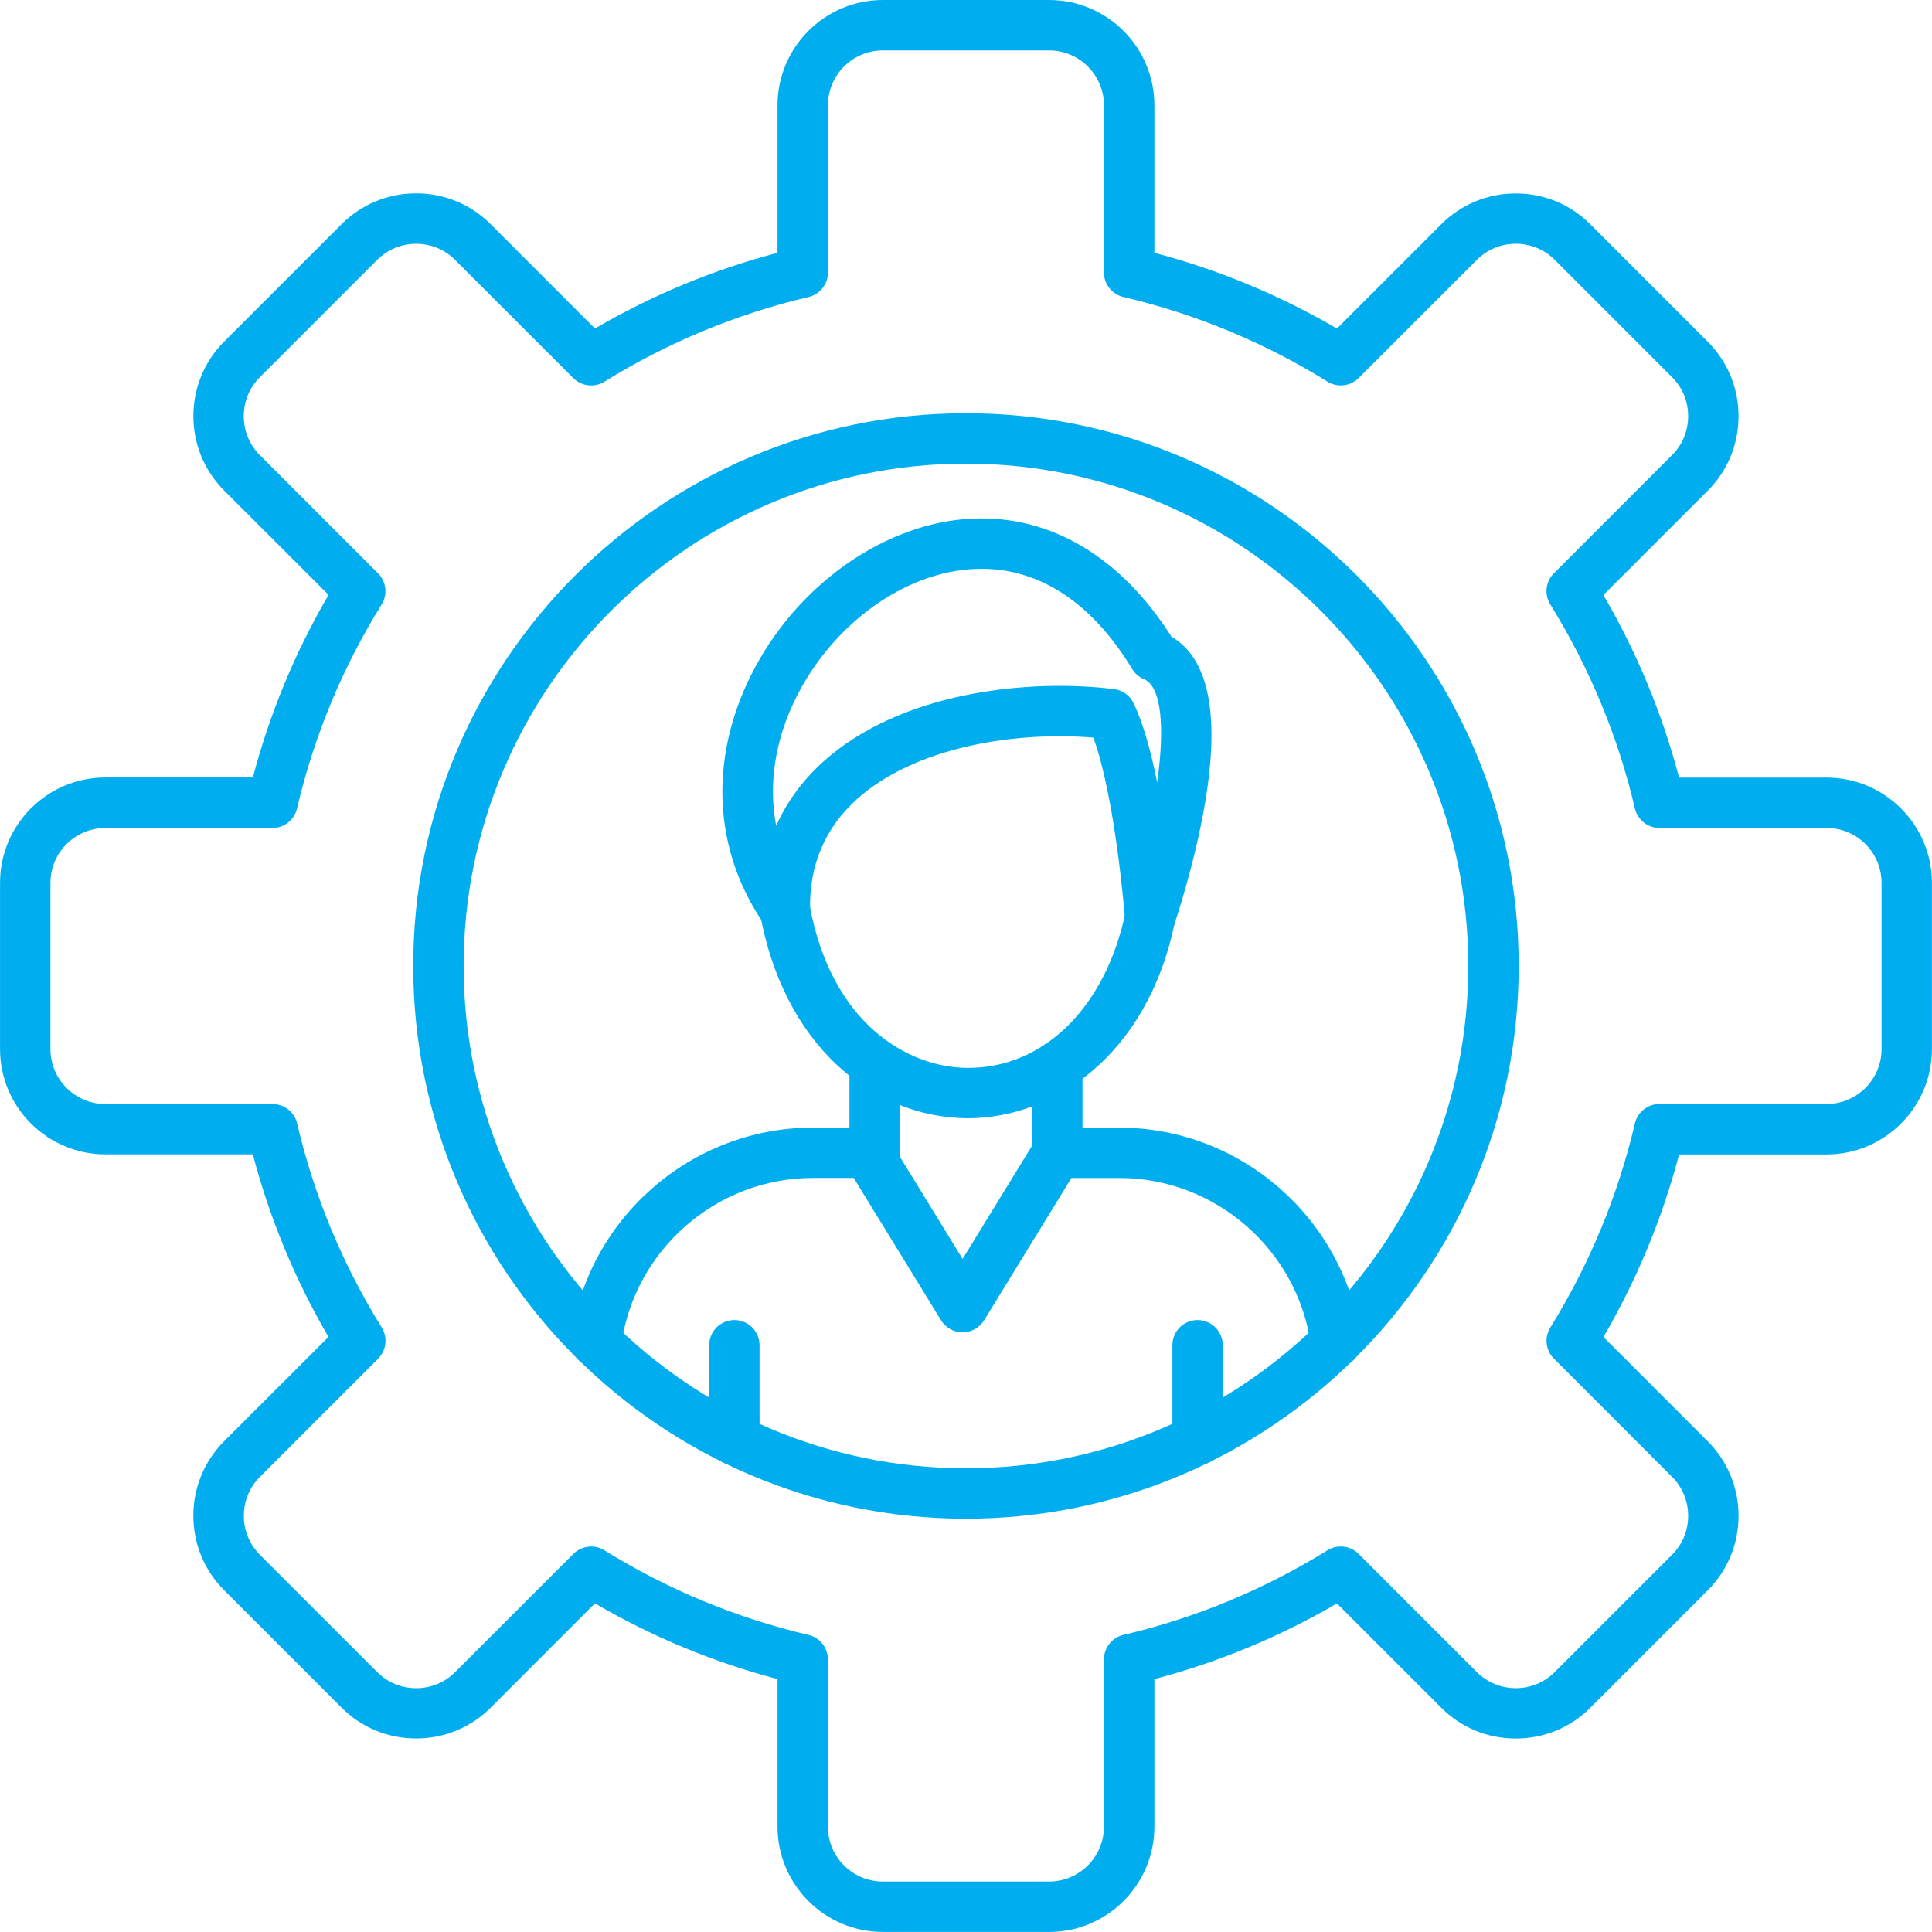
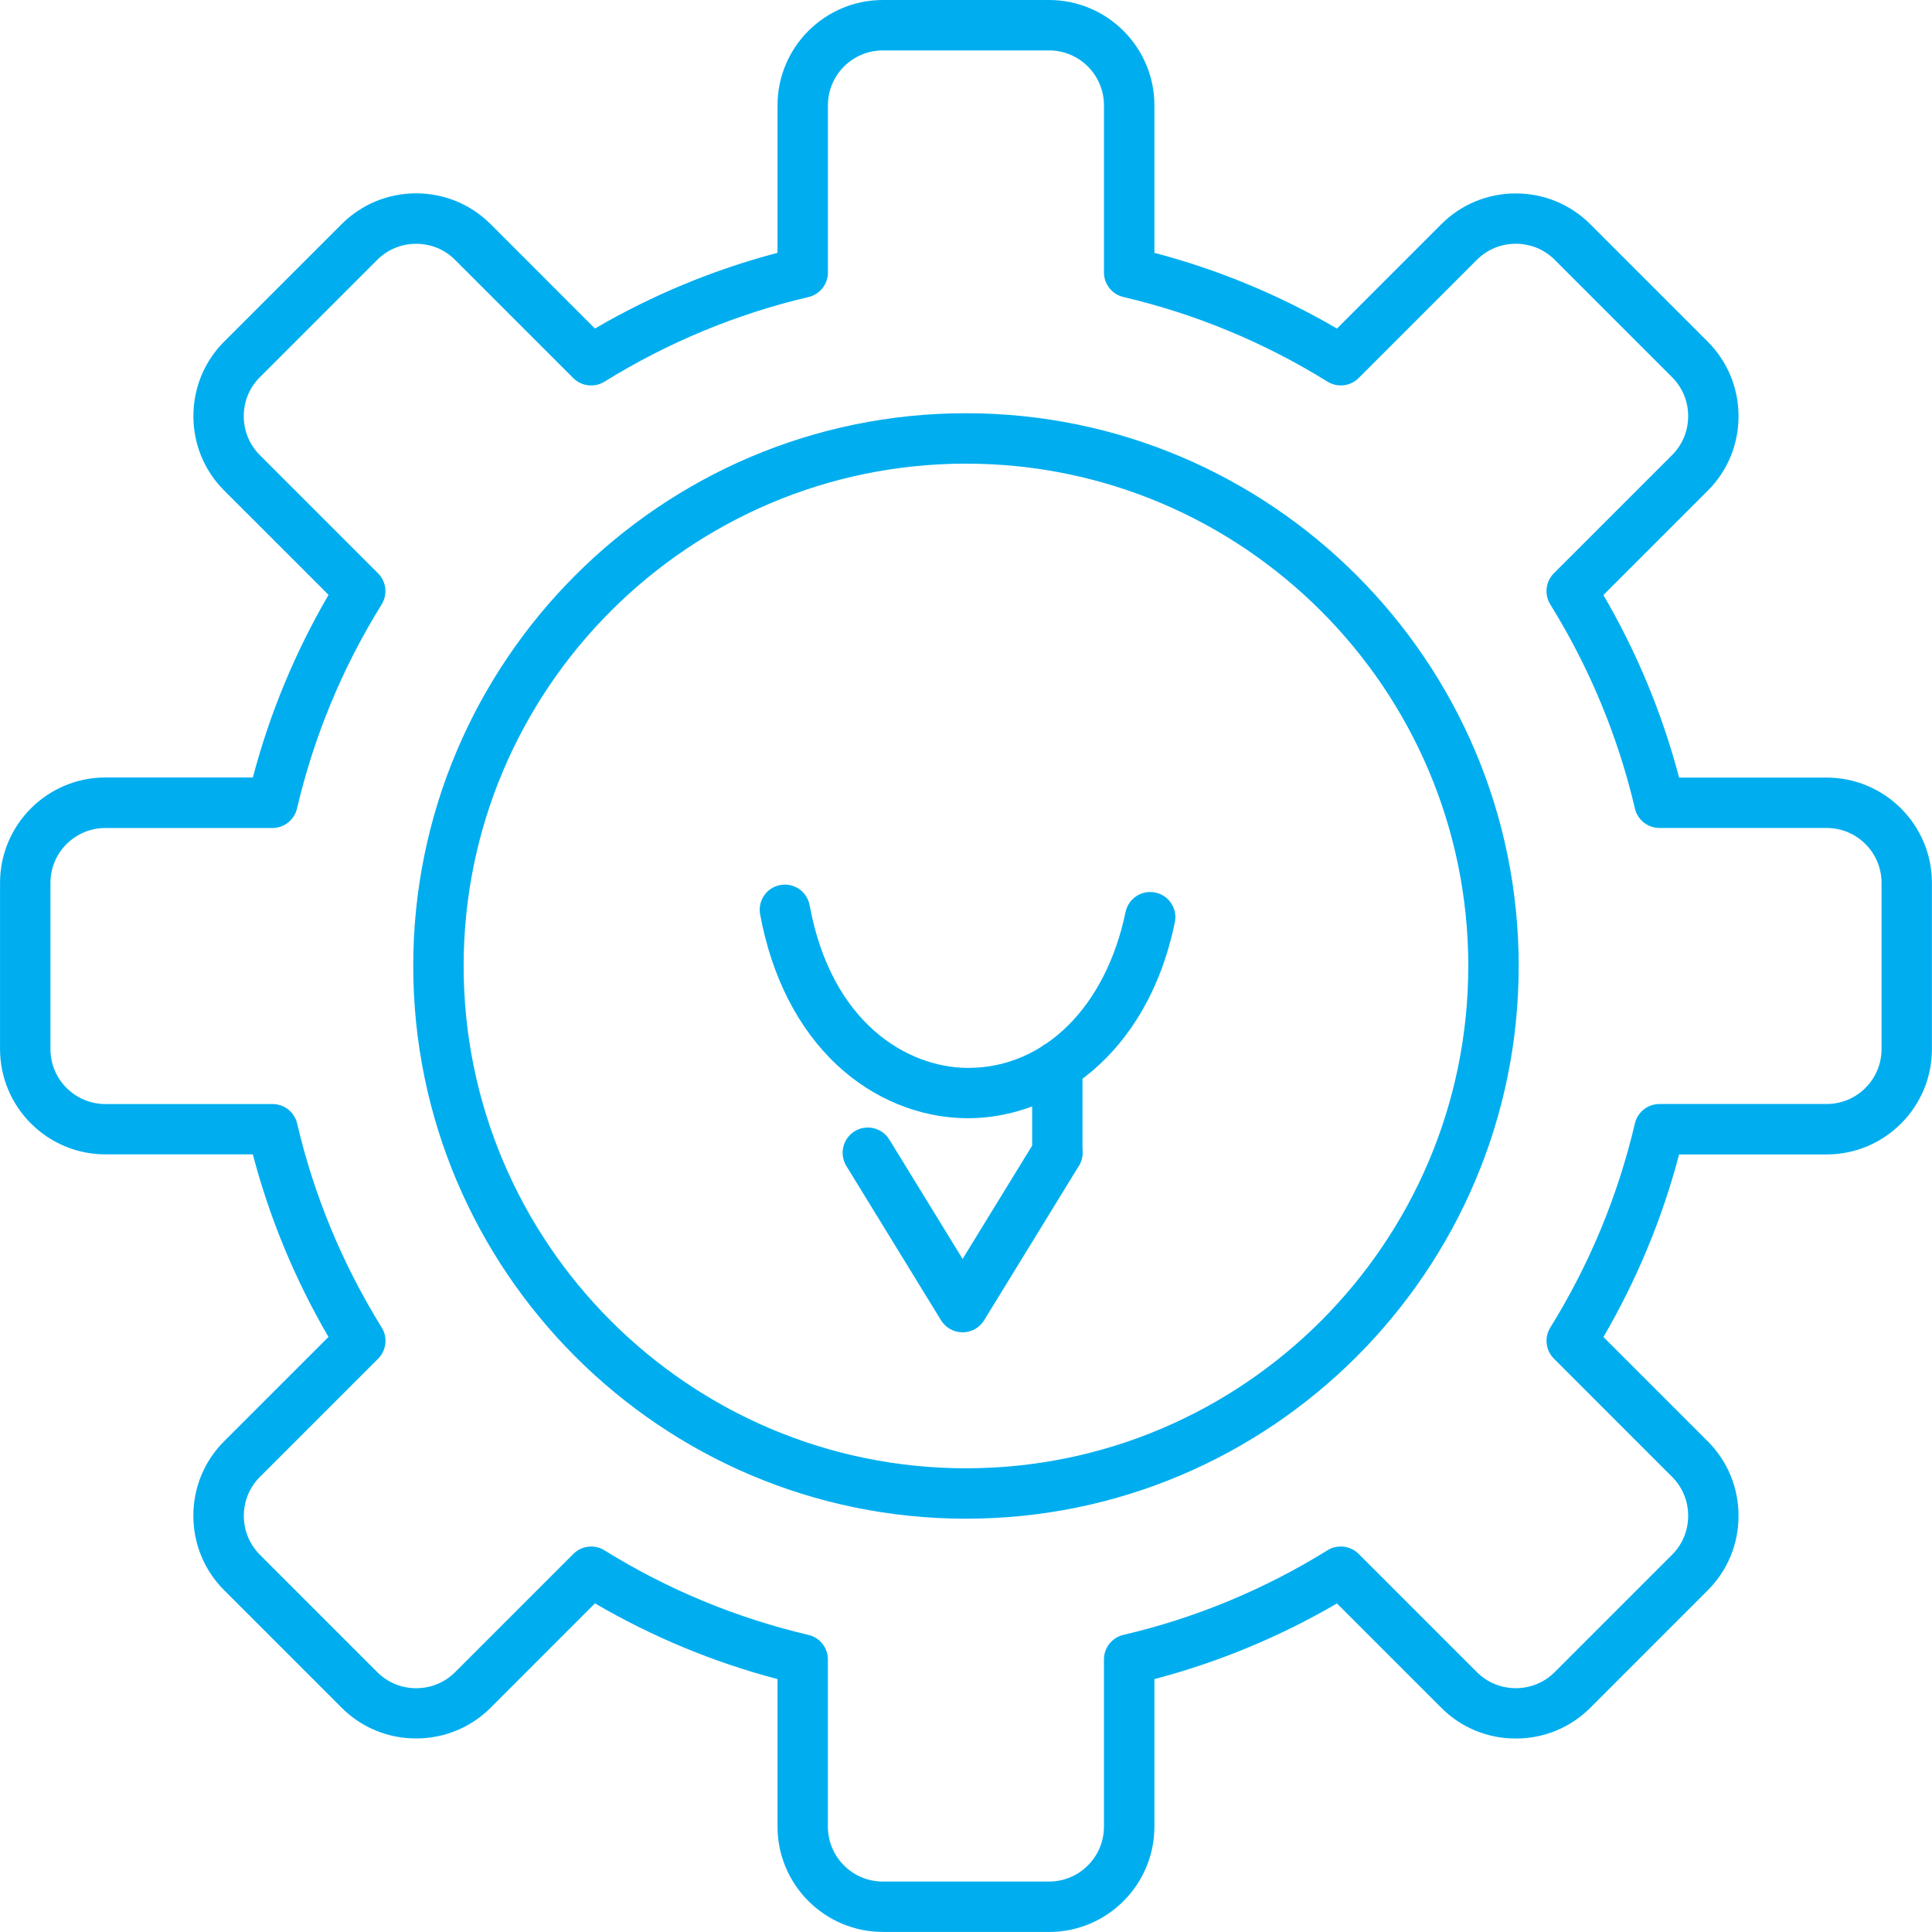
<svg xmlns="http://www.w3.org/2000/svg" id="Layer_1" data-name="Layer 1" viewBox="0 0 512 512">
  <defs>
    <style>
      .cls-1 {
        fill: #00aeef;
        fill-rule: evenodd;
        stroke-width: 0px;
      }
    </style>
  </defs>
  <g id="Layer_1-2" data-name="Layer 1-2">
    <g id="_461840032" data-name=" 461840032">
      <path id="_461843560" data-name=" 461843560" class="cls-1" d="M156.65,409.84c1.22,0,2.43.32,3.52,1,16.75,10.4,34.95,17.94,54.09,22.43,3.01.71,5.14,3.39,5.14,6.5v44.3c0,8.04,6.52,14.56,14.56,14.56h44.05c8.03,0,14.55-6.52,14.55-14.56v-44.31c0-3.09,2.13-5.79,5.16-6.5,19.12-4.47,37.31-12.02,54.08-22.42,2.64-1.63,6.05-1.24,8.25.95l31.35,31.35c2.73,2.73,6.38,4.24,10.3,4.24s7.55-1.51,10.3-4.24l31.14-31.14c2.73-2.73,4.24-6.38,4.24-10.3s-1.51-7.55-4.24-10.3l-31.34-31.35c-2.19-2.19-2.58-5.6-.95-8.24,10.39-16.76,17.93-34.96,22.42-54.1.71-3.01,3.41-5.14,6.5-5.14h44.31c8.03,0,14.55-6.52,14.55-14.56v-44.04c0-8.03-6.52-14.55-14.55-14.55h-44.32c-3.09,0-5.78-2.14-6.49-5.16-4.48-19.12-12.04-37.31-22.43-54.08-1.63-2.64-1.24-6.05.95-8.25l31.35-31.35c2.73-2.73,4.24-6.4,4.24-10.3s-1.51-7.55-4.24-10.3l-31.14-31.14c-2.73-2.73-6.38-4.24-10.3-4.24s-7.55,1.51-10.3,4.24l-31.35,31.35c-2.19,2.19-5.6,2.58-8.25.95-16.75-10.4-34.95-17.94-54.08-22.43-3.02-.71-5.16-3.39-5.16-6.5V27.91c0-8.03-6.52-14.55-14.55-14.55h-44.04c-8.04,0-14.56,6.52-14.56,14.55v44.31c0,3.1-2.13,5.79-5.14,6.5-19.13,4.48-37.31,12.04-54.09,22.43-2.63,1.63-6.05,1.24-8.25-.95l-31.35-31.35c-2.73-2.73-6.38-4.24-10.3-4.24s-7.55,1.51-10.3,4.24l-31.14,31.14c-2.73,2.73-4.24,6.38-4.24,10.3s1.51,7.55,4.24,10.3l31.34,31.34c2.2,2.19,2.59,5.61.96,8.25-10.4,16.75-17.94,34.95-22.43,54.09-.71,3.01-3.39,5.16-6.5,5.16H27.93c-8.04,0-14.56,6.52-14.56,14.55v44.04c0,8.04,6.52,14.56,14.56,14.56h44.31c3.09,0,5.79,2.13,6.5,5.14,4.47,19.13,12.02,37.31,22.42,54.09,1.63,2.63,1.24,6.05-.95,8.25l-31.35,31.35c-2.73,2.73-4.24,6.38-4.24,10.3s1.51,7.55,4.24,10.3l31.14,31.14c2.73,2.73,6.38,4.24,10.3,4.24s7.55-1.51,10.3-4.24l31.35-31.35c1.29-1.29,2.99-1.95,4.71-1.95h-.01ZM278.01,511.98h-44.04c-15.4,0-27.92-12.52-27.92-27.92v-39.08c-16.96-4.47-33.19-11.2-48.38-20.07l-27.65,27.66c-5.26,5.25-12.27,8.14-19.74,8.14s-14.48-2.88-19.73-8.14l-31.15-31.15c-5.25-5.25-8.16-12.27-8.16-19.73s2.9-14.48,8.15-19.74l27.66-27.65c-8.87-15.2-15.59-31.43-20.05-48.38H27.93C12.53,305.91.01,293.39.01,277.99v-44.04c0-15.38,12.52-27.91,27.92-27.91h39.08c4.47-16.97,11.2-33.2,20.06-48.39l-27.66-27.65c-5.25-5.25-8.16-12.27-8.16-19.73s2.9-14.48,8.15-19.74l31.15-31.14c5.25-5.25,12.27-8.15,19.73-8.15s14.48,2.9,19.74,8.16l27.65,27.66c15.2-8.87,31.43-15.6,48.38-20.06V27.91c0-15.38,12.52-27.91,27.92-27.91h44.05c15.38,0,27.91,12.52,27.91,27.91v39.09c16.96,4.47,33.19,11.2,48.38,20.07l27.66-27.66c5.25-5.25,12.27-8.15,19.73-8.15s14.48,2.9,19.74,8.16l31.14,31.14c5.25,5.26,8.15,12.27,8.15,19.74s-2.9,14.48-8.15,19.73l-27.66,27.66c8.87,15.19,15.59,31.42,20.06,48.38h39.09c15.39,0,27.91,12.52,27.91,27.91v44.04c0,15.4-12.52,27.92-27.91,27.92h-39.09c-4.46,16.96-11.2,33.19-20.05,48.38l27.65,27.65c5.25,5.26,8.15,12.27,8.15,19.74s-2.9,14.48-8.15,19.73l-31.14,31.15c-5.26,5.25-12.27,8.14-19.74,8.14s-14.48-2.88-19.73-8.14l-27.66-27.66c-15.2,8.86-31.43,15.59-48.38,20.05v39.09c0,15.4-12.52,27.92-27.91,27.92v-.02Z" />
      <path id="_461844568" data-name=" 461844568" class="cls-1" d="M255.99,122.87c-73.4,0-133.12,59.72-133.12,133.12s59.73,133.12,133.12,133.12,133.12-59.73,133.12-133.12-59.72-133.12-133.12-133.12h0ZM255.99,402.47c-80.77,0-146.48-65.71-146.48-146.48S175.22,109.51,255.99,109.51s146.48,65.71,146.48,146.48-65.71,146.48-146.48,146.48h0Z" />
-       <path id="_461844400" data-name=" 461844400" class="cls-1" d="M157.99,362.34c-.3,0-.6-.02-.9-.06-3.66-.5-6.21-3.86-5.72-7.52,4.32-31.88,31.83-55.93,64.02-55.93h16.42c3.68,0,6.67,2.99,6.67,6.67s-2.99,6.67-6.67,6.67h-16.41c-25.53,0-47.36,19.08-50.78,44.38-.45,3.35-3.32,5.78-6.6,5.78h-.02ZM354.01,362.34c-3.29,0-6.15-2.43-6.6-5.78-3.43-25.3-25.27-44.38-50.78-44.38h-16.43c-3.68,0-6.67-2.99-6.67-6.67s2.99-6.67,6.67-6.67h16.43c32.17,0,59.69,24.06,64,55.93.5,3.66-2.06,7.02-5.71,7.52-.31.03-.61.06-.9.06h0Z" />
-       <path id="_461843616" data-name=" 461843616" class="cls-1" d="M194.62,388.3c-3.68,0-6.67-2.99-6.67-6.67v-25.13c0-3.7,2.99-6.67,6.67-6.67s6.67,2.98,6.67,6.67v25.13c0,3.68-2.99,6.67-6.67,6.67Z" />
-       <path id="_461841208" data-name=" 461841208" class="cls-1" d="M231.78,312.18c-3.68,0-6.67-2.99-6.67-6.67v-22.9c0-3.68,2.99-6.67,6.67-6.67s6.67,2.99,6.67,6.67v22.9c0,3.68-2.99,6.67-6.67,6.67h0Z" />
      <path id="_461842272" data-name=" 461842272" class="cls-1" d="M280.2,312.18c-3.68,0-6.67-2.99-6.67-6.67v-22.9c0-3.68,2.99-6.67,6.67-6.67s6.67,2.99,6.67,6.67v22.9c0,3.68-2.99,6.67-6.67,6.67h0Z" />
      <path id="_461842832" data-name=" 461842832" class="cls-1" d="M256.56,296.34h-.5c-12.52-.14-24.7-5.16-34.27-14.12-10.29-9.63-17.32-23.43-20.35-39.91-.67-3.63,1.73-7.11,5.35-7.77,3.63-.67,7.1,1.73,7.77,5.35,5.81,31.53,26.07,42.93,41.65,43.11h.42c20.11,0,36.42-16.16,41.65-41.29.75-3.61,4.28-5.93,7.89-5.18,3.62.74,5.93,4.28,5.18,7.89-7.45,35.94-32.8,51.92-54.78,51.92h-.01Z" />
-       <path id="_461842776" data-name=" 461842776" class="cls-1" d="M260.08,150.75c-.56,0-1.11.01-1.67.03-18.61.76-37.67,14.48-47.45,34.12-5.62,11.29-7.36,23.01-5.27,33.95,2.83-6.34,7-12.06,12.45-16.97,20.68-18.65,54.44-22.03,77.07-19.27,2.26.28,4.22,1.68,5.2,3.73,2.57,5.36,4.63,12.91,6.26,21,1.98-14.12,1.3-25.35-3.51-27.36-1.3-.54-2.39-1.48-3.12-2.69-10.54-17.41-24.34-26.56-39.96-26.56h.01ZM304.82,249.74c-.28,0-.54-.02-.82-.06-3.13-.38-5.56-2.9-5.84-6.04-1.85-21.1-4.92-38.59-8.4-48.16-20.91-1.73-47.39,2.54-62.67,16.32-8.47,7.63-12.64,17.46-12.41,29.2.06,2.94-1.82,5.57-4.62,6.48-2.8.9-5.86-.13-7.54-2.55-13.44-19.42-14.72-43.47-3.5-65.99,11.89-23.85,35.53-40.55,58.86-41.51,20.62-.87,39.24,10.25,52.57,31.3,9.86,5.76,12.86,20.53,8.92,43.96-2.79,16.6-8.02,31.88-8.24,32.52-.94,2.72-3.49,4.51-6.3,4.51v.02Z" />
-       <path id="_461842608" data-name=" 461842608" class="cls-1" d="M317.37,388.3c-3.68,0-6.67-2.99-6.67-6.67v-25.13c0-3.7,2.99-6.67,6.67-6.67s6.67,2.98,6.67,6.67v25.13c0,3.68-2.98,6.67-6.67,6.67Z" />
      <path id="_461842328" data-name=" 461842328" class="cls-1" d="M255.09,353.08c-2.32,0-4.47-1.2-5.69-3.17l-25.11-40.92c-1.92-3.15-.94-7.25,2.2-9.2,3.14-1.92,7.25-.94,9.19,2.2l19.42,31.64,19.42-31.64c1.93-3.14,6.04-4.12,9.18-2.2,3.15,1.93,4.12,6.04,2.2,9.2l-25.11,40.92c-1.22,1.97-3.37,3.17-5.69,3.17h-.01Z" />
    </g>
  </g>
</svg>